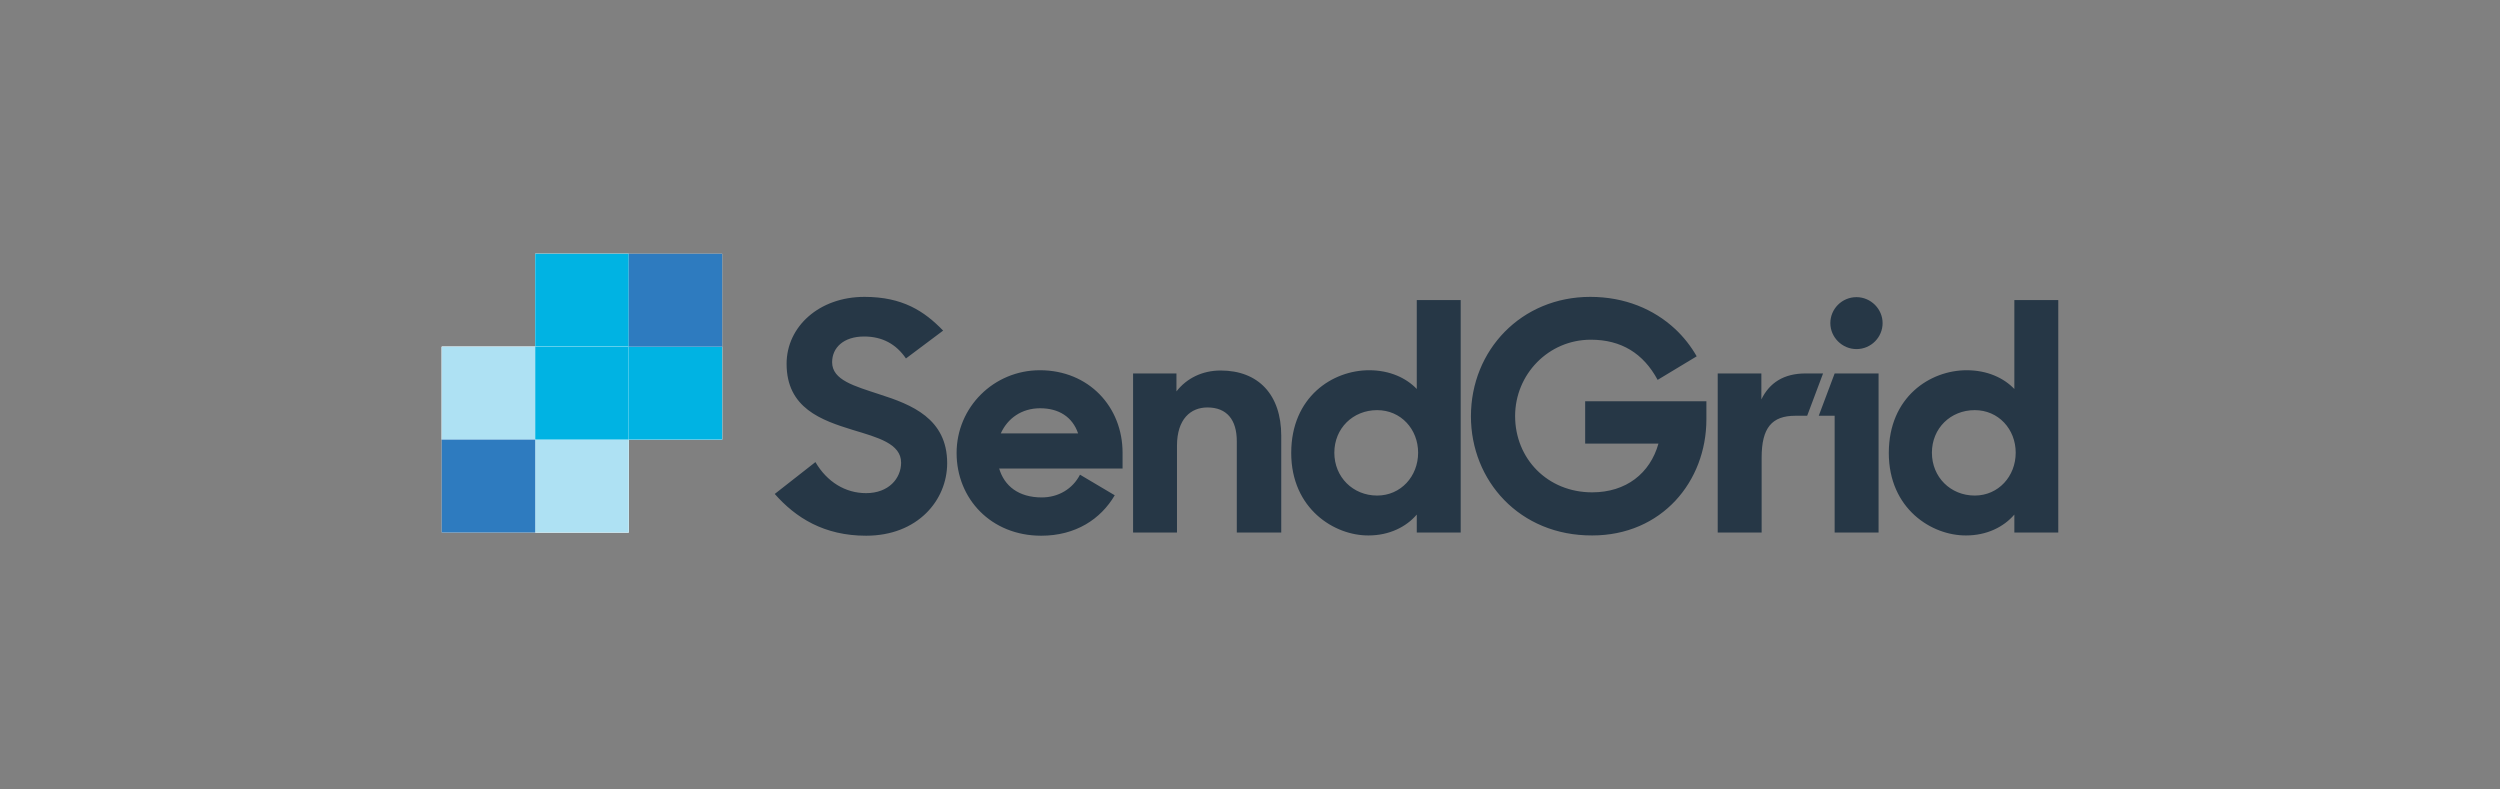
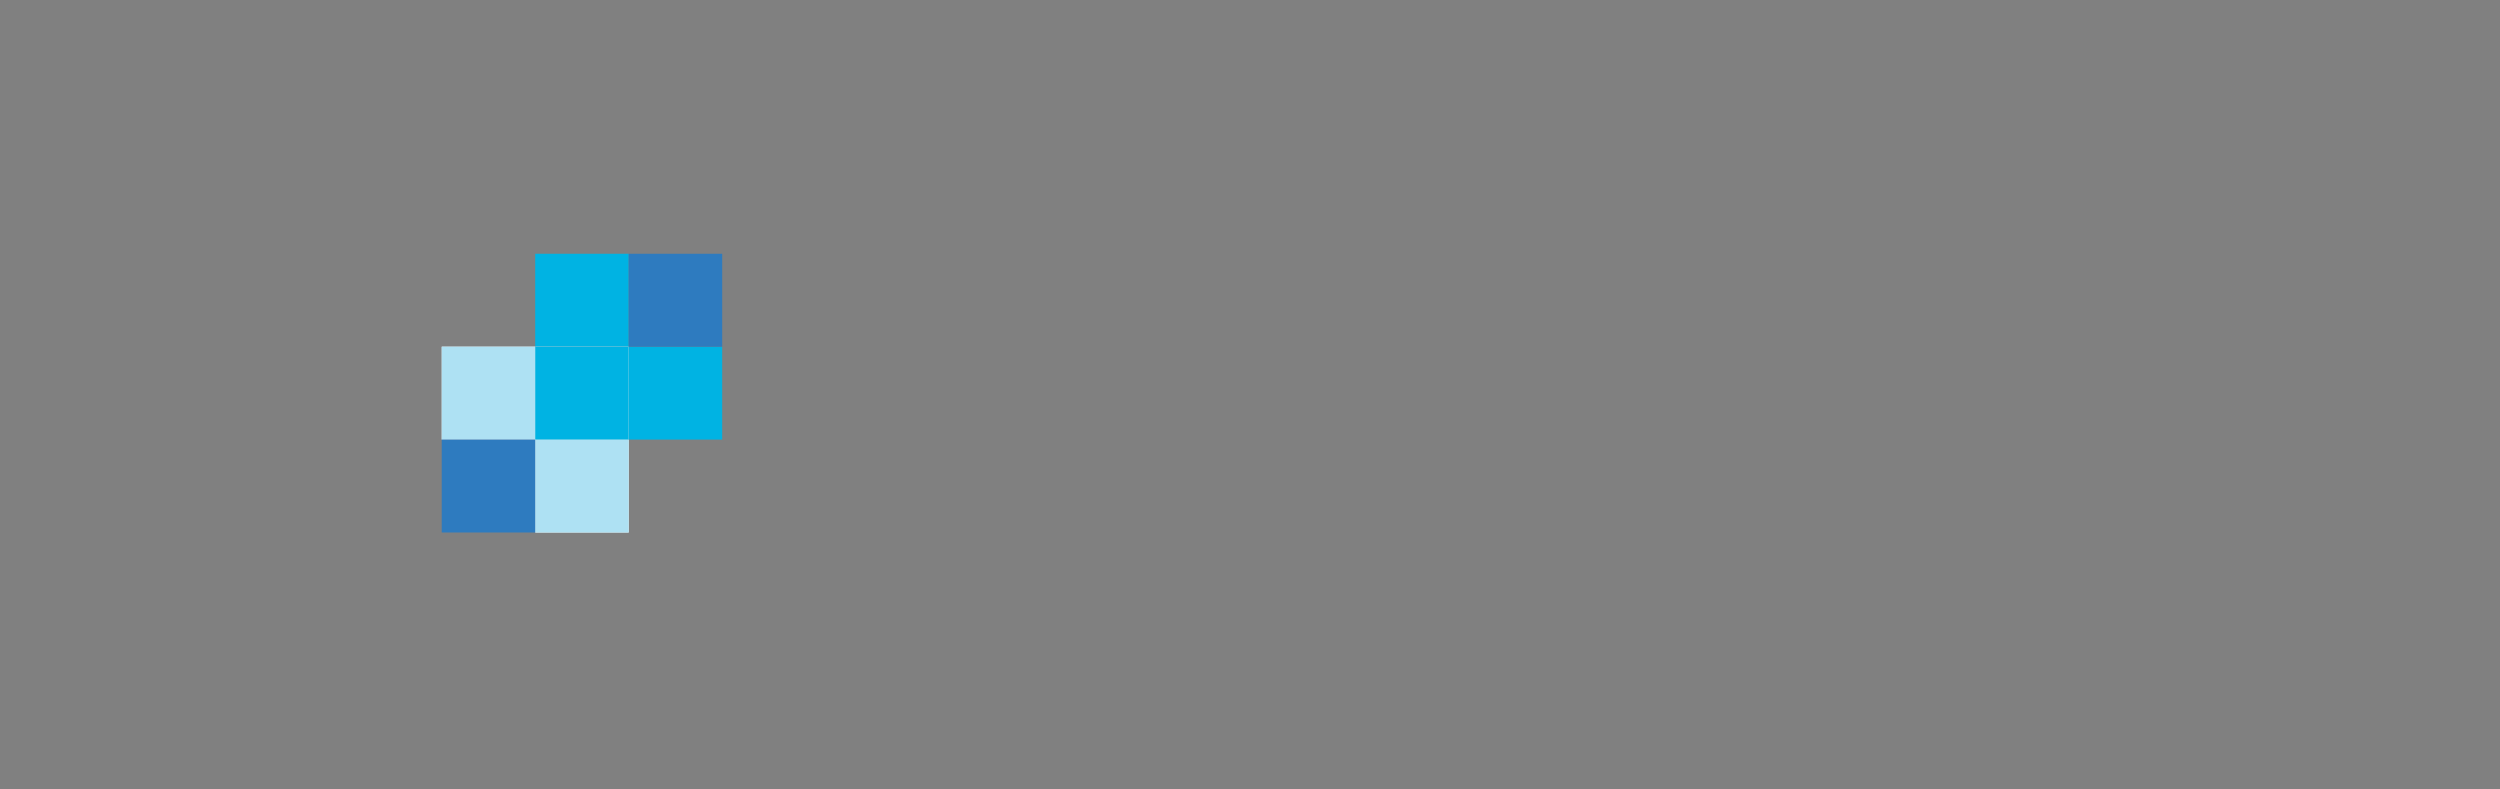
<svg xmlns="http://www.w3.org/2000/svg" width="266" height="84" viewBox="0 0 266 84" fill="none">
  <rect x="0" y="0" width="266" height="84" fill="#808080" stroke="none" />
-   <path d="M56.947 27V36.886H47V56.658H66.895V46.772H76.842V27H56.947Z" fill="white" />
-   <path d="M47 36.886V46.772V36.886ZM47 36.886H56.947H47Z" fill="#AEE1F3" />
  <path d="M47 36.886V46.772H56.947V56.658H66.895V46.772H56.947V36.886H47Z" fill="white" />
  <path d="M47 36.886V46.772H56.947V56.658H66.895V46.772H56.947V36.886H47Z" fill="#AEE1F3" />
-   <path d="M82.432 52.556L86.761 49.166C87.993 51.274 89.943 52.47 92.15 52.47C94.558 52.47 95.877 50.903 95.877 49.222C95.877 47.2 93.383 46.544 90.745 45.747C87.42 44.721 83.693 43.439 83.693 38.71C83.693 34.749 87.162 31.587 91.978 31.587C96.02 31.587 98.342 33.097 100.349 35.177L96.393 38.14C95.361 36.63 93.899 35.804 91.949 35.804C89.742 35.804 88.538 37 88.538 38.539C88.538 40.447 90.917 41.074 93.583 41.958C96.966 43.04 100.779 44.522 100.779 49.279C100.779 53.211 97.654 57 92.15 57C87.678 57 84.668 55.091 82.432 52.556ZM120.53 39.735H125.174V41.644C126.263 40.248 127.926 39.422 129.875 39.422C133.889 39.422 136.325 41.986 136.325 46.373V56.658H131.595V46.943C131.595 44.664 130.535 43.353 128.471 43.353C126.693 43.353 125.231 44.579 125.231 47.428V56.658H120.559V39.735H120.53ZM137.386 48.197C137.386 42.214 141.801 39.393 145.671 39.393C147.878 39.393 149.627 40.22 150.745 41.388V31.929H155.417V56.658H150.745V54.749C149.627 56.06 147.821 56.972 145.613 56.972C142.001 57 137.386 54.151 137.386 48.197ZM150.888 48.168C150.888 45.661 149.053 43.638 146.531 43.638C143.951 43.638 141.973 45.576 141.973 48.168C141.973 50.761 143.951 52.727 146.531 52.727C149.053 52.727 150.888 50.675 150.888 48.168ZM156.507 44.294C156.507 37.257 161.867 31.587 169.206 31.587C172.875 31.587 175.971 32.898 178.236 35.006C179.153 35.861 179.927 36.858 180.529 37.912L176.373 40.419C174.853 37.599 172.503 36.145 169.263 36.145C164.734 36.145 161.208 39.849 161.208 44.265C161.208 48.795 164.648 52.385 169.407 52.385C173.019 52.385 175.57 50.362 176.459 47.2H168.661V42.698H181.561V44.607C181.561 51.245 176.803 56.972 169.407 56.972C161.667 57 156.507 51.131 156.507 44.294ZM182.765 39.735H187.409V42.499C188.269 40.732 189.789 39.735 192.111 39.735H193.974L192.283 44.237H191.021C188.527 44.237 187.438 45.519 187.438 48.681V56.658H182.765V39.735ZM195.207 39.735H199.879V56.658H195.207V44.237H193.515L195.207 39.735ZM197.529 37.143C199.077 37.143 200.309 35.889 200.309 34.379C200.309 32.869 199.048 31.616 197.529 31.616C195.981 31.616 194.748 32.869 194.748 34.379C194.748 35.889 196.009 37.143 197.529 37.143ZM200.969 48.197C200.969 42.214 205.383 39.393 209.253 39.393C211.461 39.393 213.209 40.22 214.327 41.388V31.929H219V56.658H214.327V54.749C213.209 56.06 211.403 56.972 209.196 56.972C205.555 57 200.969 54.151 200.969 48.197ZM214.471 48.168C214.471 45.661 212.636 43.638 210.113 43.638C207.533 43.638 205.555 45.576 205.555 48.168C205.555 50.761 207.533 52.727 210.113 52.727C212.636 52.727 214.471 50.675 214.471 48.168ZM119.441 48.168C119.441 43.297 115.857 39.393 110.64 39.393C105.738 39.393 101.782 43.325 101.782 48.197C101.782 53.069 105.451 57 110.783 57C114.453 57 117.119 55.234 118.609 52.698L114.911 50.505C114.137 52.014 112.618 52.926 110.841 52.926C108.375 52.926 106.856 51.701 106.311 49.849H119.441V48.168ZM106.483 46.117C107.2 44.522 108.691 43.439 110.669 43.439C112.647 43.439 114.109 44.351 114.711 46.117H106.483Z" fill="#263746" />
  <path d="M56.947 46.772H47V56.658H56.947V46.772Z" fill="#2E7BBF" />
-   <path d="M66.895 27H56.947H66.895ZM76.842 46.772V36.886V46.772Z" fill="#00B3E3" />
-   <path d="M76.842 46.772H66.895V36.886H56.947V27H66.895V36.886H76.842V46.772Z" fill="white" />
  <path d="M76.842 46.772H66.895V36.886H56.947V27H66.895V36.886H76.842V46.772Z" fill="#00B3E3" />
  <path d="M66.895 36.886H56.947V46.772H66.895V36.886Z" fill="white" />
  <path d="M66.895 36.886H56.947V46.772H66.895V36.886Z" fill="#00B3E3" />
  <path d="M76.842 27H66.895V36.886H76.842V27Z" fill="#2E7BBF" />
</svg>